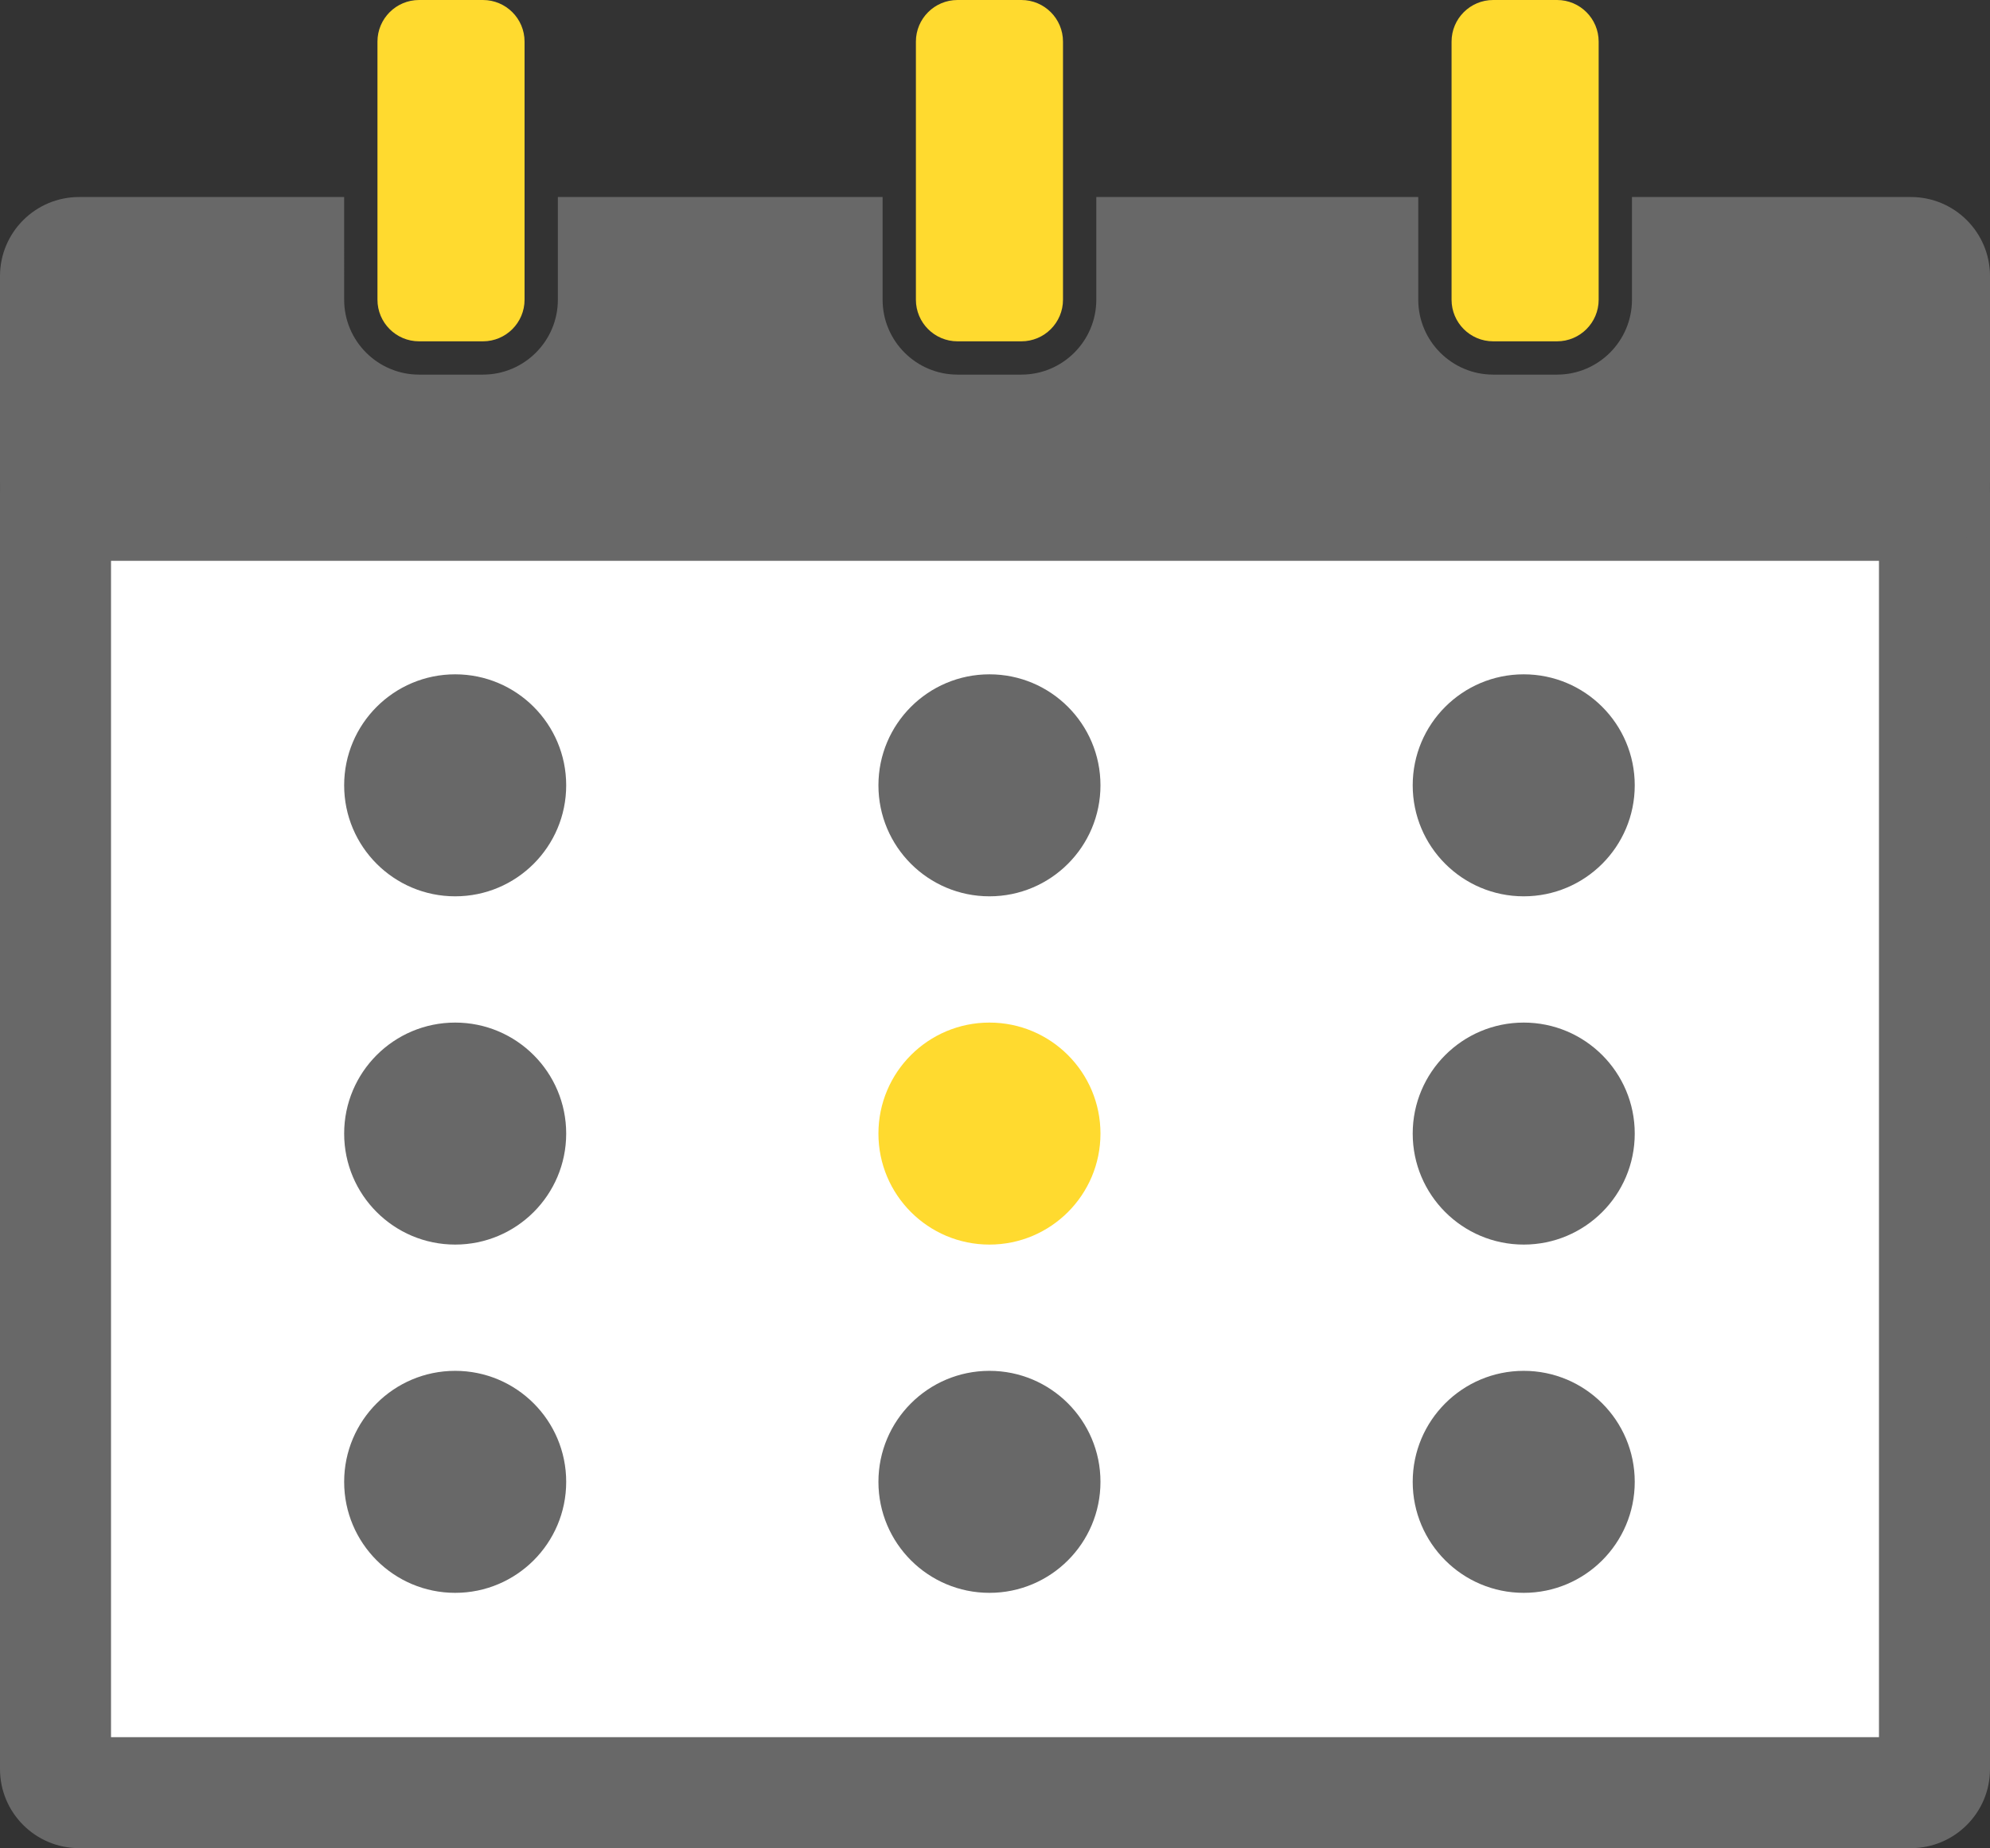
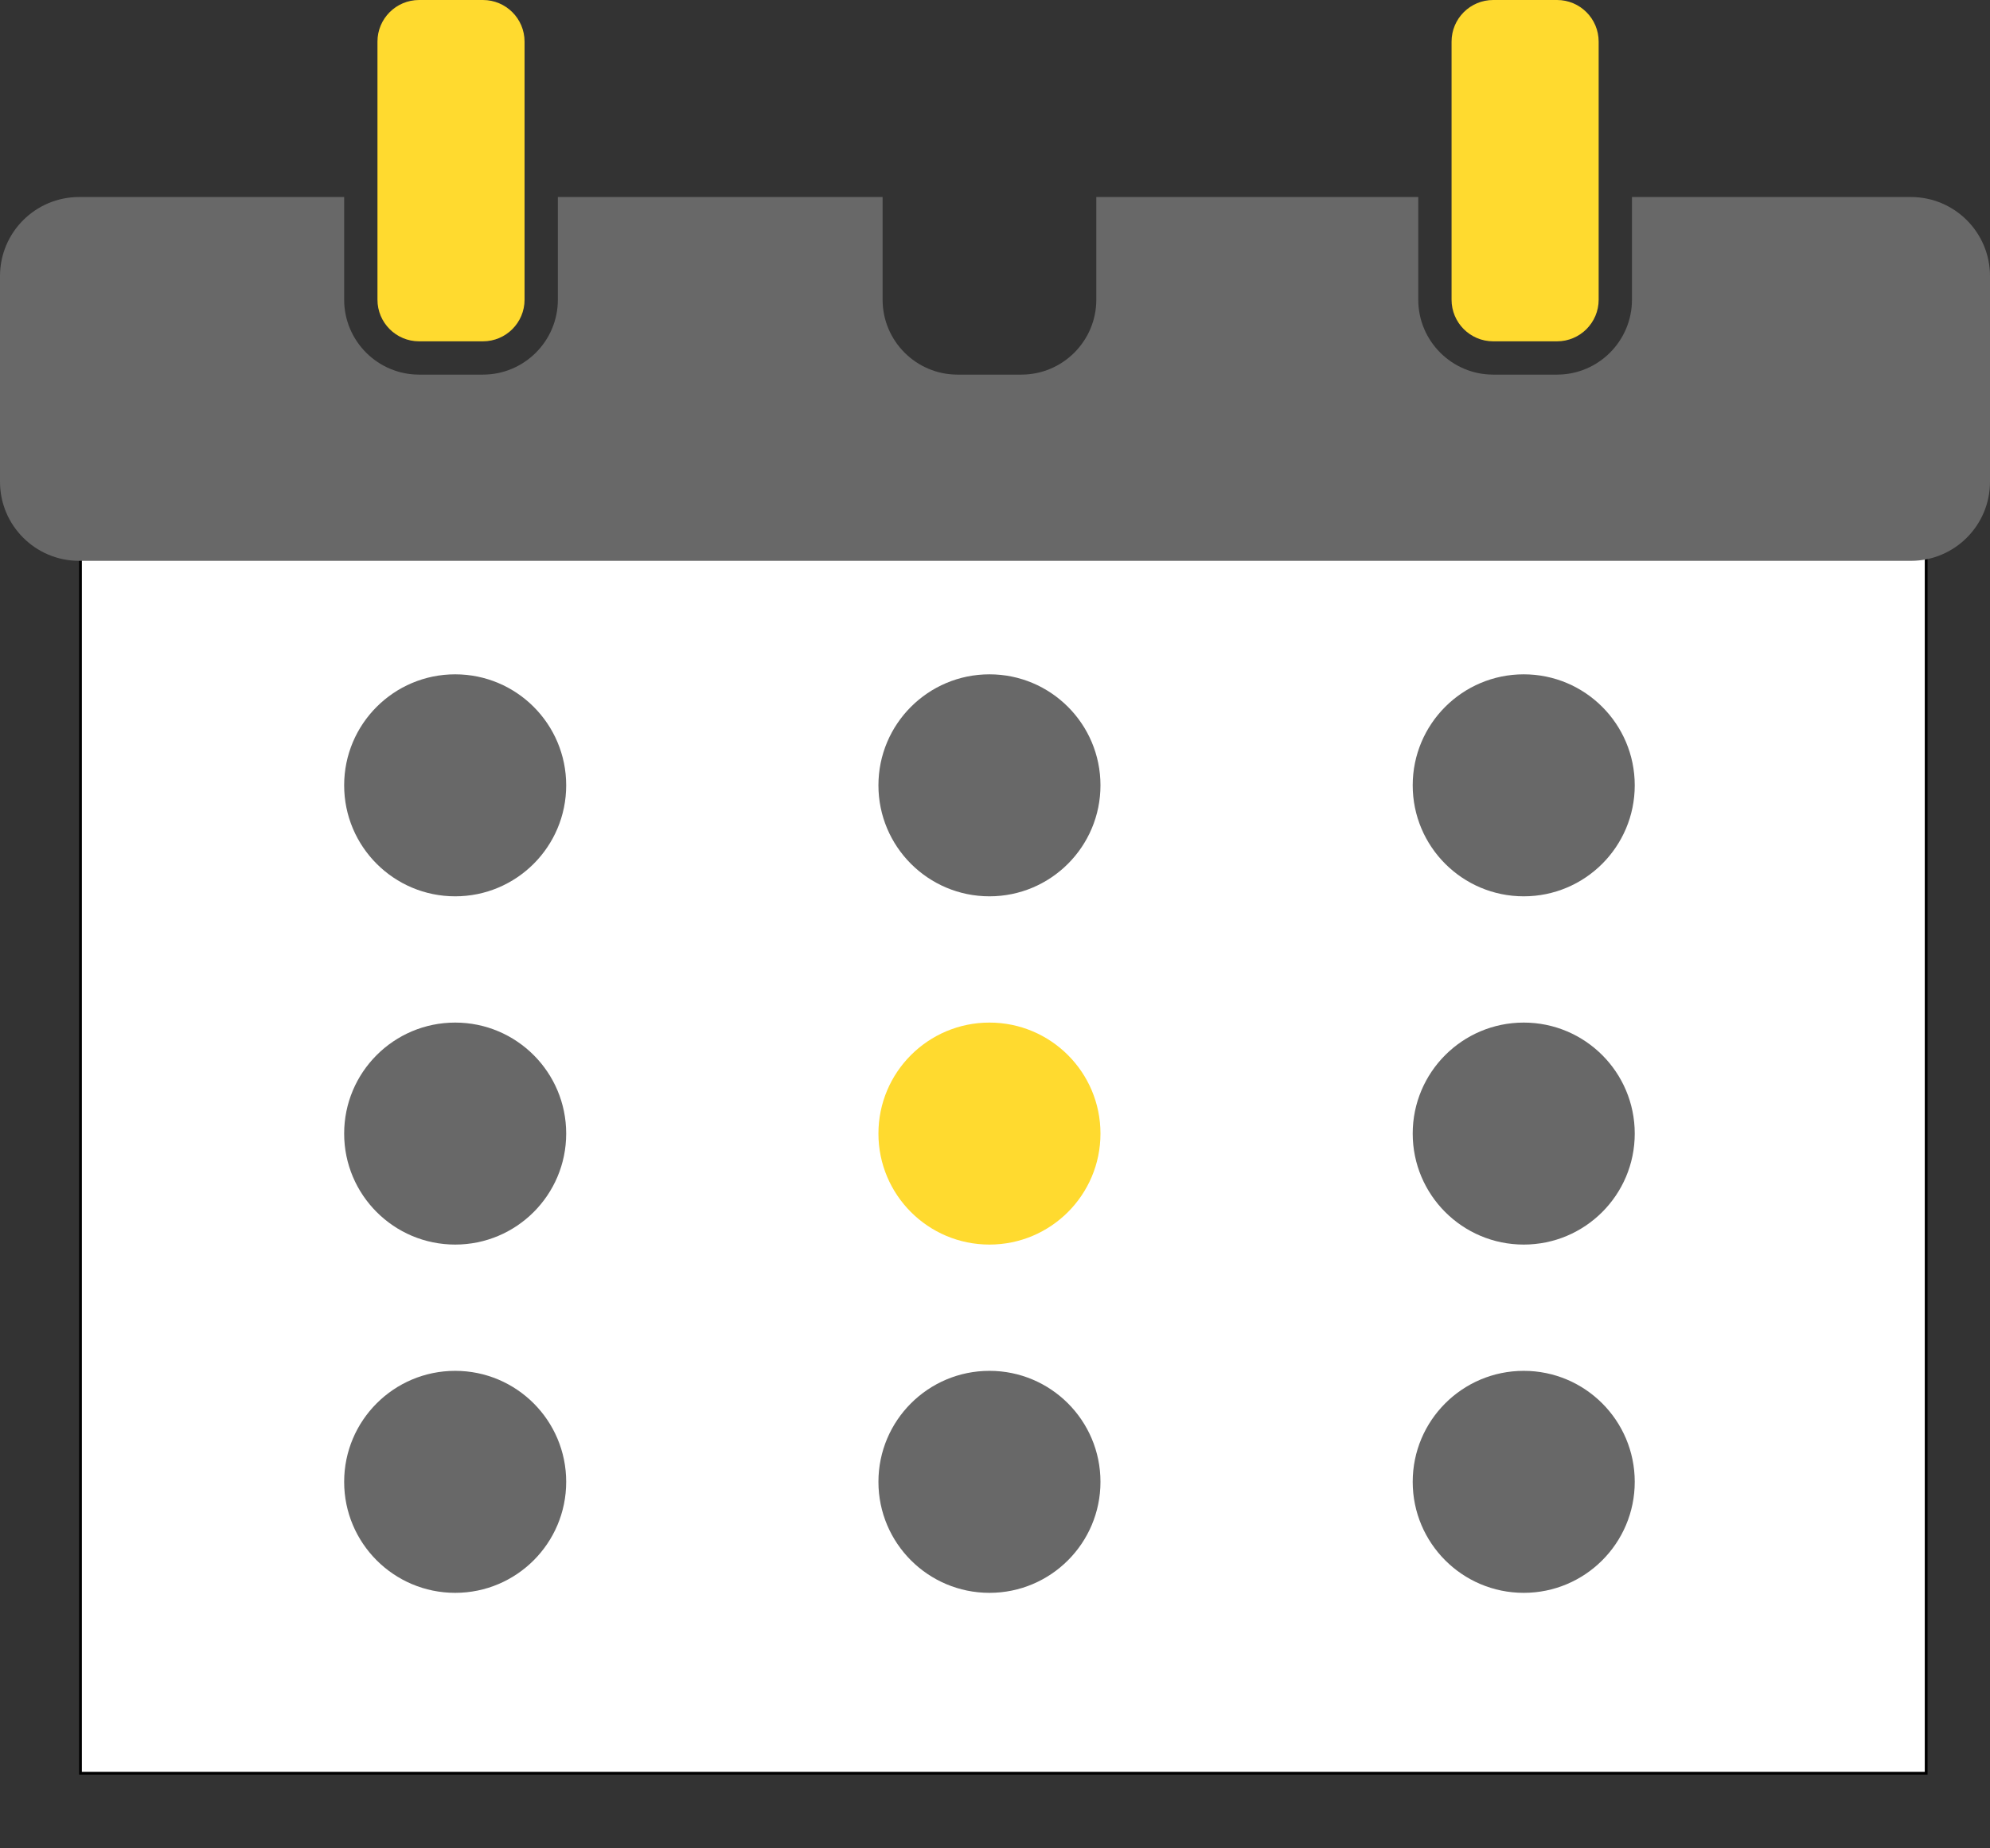
<svg xmlns="http://www.w3.org/2000/svg" xmlns:xlink="http://www.w3.org/1999/xlink" version="1.1" x="0px" y="0px" width="717px" height="666px" viewBox="0 0 717 666" enable-background="new 0 0 717 666" xml:space="preserve">
  <rect x="0" y="0" width="717" height="666" fill="#333333" stroke="none" />
  <g id="レイヤー_1" display="none">
    <g display="inline">
      <defs>
        <rect id="SVGID_1_" width="717" height="666" />
      </defs>
      <clipPath id="SVGID_2_">
        <use xlink:href="#SVGID_1_" overflow="visible" />
      </clipPath>
      <path clip-path="url(#SVGID_2_)" fill="#686868" d="M677,626H40V189h637V626z M688.5,149h-660C12.76,149,0,161.76,0,177.5v460    C0,653.24,12.76,666,28.5,666h660c15.74,0,28.5-12.76,28.5-28.5v-460C717,161.76,704.24,149,688.5,149" />
      <path clip-path="url(#SVGID_2_)" fill="#686868" d="M204,283c0,22.091-17.909,40-40,40s-40-17.909-40-40s17.909-40,40-40    S204,260.909,204,283" />
      <path clip-path="url(#SVGID_2_)" fill="#686868" d="M396.5,283c0,22.091-17.909,40-40,40s-40-17.909-40-40s17.909-40,40-40    S396.5,260.909,396.5,283" />
      <path clip-path="url(#SVGID_2_)" fill="#686868" d="M589,283c0,22.091-17.908,40-40,40s-40-17.909-40-40s17.908-40,40-40    S589,260.909,589,283" />
      <path clip-path="url(#SVGID_2_)" fill="#686868" d="M204,408.5c0,22.092-17.909,40-40,40s-40-17.908-40-40s17.909-40,40-40    S204,386.408,204,408.5" />
      <path clip-path="url(#SVGID_2_)" fill="#FFDA2F" d="M396.5,408.5c0,22.092-17.909,40-40,40s-40-17.908-40-40s17.909-40,40-40    S396.5,386.408,396.5,408.5" />
      <path clip-path="url(#SVGID_2_)" fill="#686868" d="M589,408.5c0,22.092-17.908,40-40,40s-40-17.908-40-40s17.908-40,40-40    S589,386.408,589,408.5" />
-       <path clip-path="url(#SVGID_2_)" fill="#686868" d="M204,534c0,22.092-17.909,40-40,40s-40-17.908-40-40s17.909-40,40-40    S204,511.908,204,534" />
      <path clip-path="url(#SVGID_2_)" fill="#686868" d="M396.5,534c0,22.092-17.909,40-40,40s-40-17.908-40-40s17.909-40,40-40    S396.5,511.908,396.5,534" />
      <path clip-path="url(#SVGID_2_)" fill="#686868" d="M589,534c0,22.092-17.908,40-40,40s-40-17.908-40-40s17.908-40,40-40    S589,511.908,589,534" />
      <path clip-path="url(#SVGID_2_)" fill="#FFDA2F" d="M174,123h-23c-8.284,0-15-6.716-15-15V15c0-8.284,6.716-15,15-15h23    c8.284,0,15,6.716,15,15v93C189,116.284,182.284,123,174,123" />
      <path clip-path="url(#SVGID_2_)" fill="#FFDA2F" d="M368,123h-23c-8.284,0-15-6.716-15-15V15c0-8.284,6.716-15,15-15h23    c8.284,0,15,6.716,15,15v93C383,116.284,376.284,123,368,123" />
      <path clip-path="url(#SVGID_2_)" fill="#FFDA2F" d="M561,123h-23c-8.284,0-15-6.716-15-15V15c0-8.284,6.716-15,15-15h23    c8.284,0,15,6.716,15,15v93C576,116.284,569.284,123,561,123" />
-       <path clip-path="url(#SVGID_2_)" fill="#686868" d="M688.5,71H588v37c0,14.888-12.112,27-27,27h-23c-14.888,0-27-12.112-27-27V71    H395v37c0,14.888-12.112,27-27,27h-23c-14.888,0-27-12.112-27-27V71H201v37c0,14.888-12.112,27-27,27h-23    c-14.888,0-27-12.112-27-27V71H28.5C12.76,71,0,83.76,0,99.5v74.103c0,15.74,12.76,28.5,28.5,28.5h660    c15.74,0,28.5-12.76,28.5-28.5V99.5C717,83.76,704.24,71,688.5,71" />
    </g>
  </g>
  <g id="レイヤー_1のコピー">
    <rect x="29" y="188" fill="#FFFFFF" stroke="#000000" stroke-miterlimit="10" width="665" height="451" />
-     <path fill="#686868" d="M677,626H40V189h637V626z M688.5,149h-660C12.76,149,0,161.76,0,177.5v460C0,653.24,12.76,666,28.5,666h660   c15.74,0,28.5-12.76,28.5-28.5v-460C717,161.76,704.24,149,688.5,149" />
    <path fill="#686868" d="M204,283c0,22.091-17.909,40-40,40s-40-17.909-40-40s17.909-40,40-40S204,260.909,204,283" />
    <path fill="#686868" d="M396.5,283c0,22.091-17.909,40-40,40s-40-17.909-40-40s17.909-40,40-40S396.5,260.909,396.5,283" />
    <path fill="#686868" d="M589,283c0,22.091-17.908,40-40,40s-40-17.909-40-40s17.908-40,40-40S589,260.909,589,283" />
    <path fill="#686868" d="M204,408.5c0,22.092-17.909,40-40,40s-40-17.908-40-40s17.909-40,40-40S204,386.408,204,408.5" />
    <path fill="#FFDA2F" d="M396.5,408.5c0,22.092-17.909,40-40,40s-40-17.908-40-40s17.909-40,40-40S396.5,386.408,396.5,408.5" />
    <path fill="#686868" d="M589,408.5c0,22.092-17.908,40-40,40s-40-17.908-40-40s17.908-40,40-40S589,386.408,589,408.5" />
    <path fill="#686868" d="M204,534c0,22.092-17.909,40-40,40s-40-17.908-40-40s17.909-40,40-40S204,511.908,204,534" />
    <path fill="#686868" d="M396.5,534c0,22.092-17.909,40-40,40s-40-17.908-40-40s17.909-40,40-40S396.5,511.908,396.5,534" />
    <path fill="#686868" d="M589,534c0,22.092-17.908,40-40,40s-40-17.908-40-40s17.908-40,40-40S589,511.908,589,534" />
    <path fill="#FFDA2F" d="M174,123h-23c-8.284,0-15-6.716-15-15V15c0-8.284,6.716-15,15-15h23c8.284,0,15,6.716,15,15v93   C189,116.284,182.284,123,174,123" />
-     <path fill="#FFDA2F" d="M368,123h-23c-8.284,0-15-6.716-15-15V15c0-8.284,6.716-15,15-15h23c8.284,0,15,6.716,15,15v93   C383,116.284,376.284,123,368,123" />
    <path fill="#FFDA2F" d="M561,123h-23c-8.284,0-15-6.716-15-15V15c0-8.284,6.716-15,15-15h23c8.284,0,15,6.716,15,15v93   C576,116.284,569.284,123,561,123" />
    <path fill="#686868" d="M688.5,71H588v37c0,14.888-12.112,27-27,27h-23c-14.888,0-27-12.112-27-27V71H395v37   c0,14.888-12.112,27-27,27h-23c-14.888,0-27-12.112-27-27V71H201v37c0,14.888-12.112,27-27,27h-23c-14.888,0-27-12.112-27-27V71   H28.5C12.76,71,0,83.76,0,99.5v74.103c0,15.74,12.76,28.5,28.5,28.5h660c15.74,0,28.5-12.76,28.5-28.5V99.5   C717,83.76,704.24,71,688.5,71" />
  </g>
</svg>